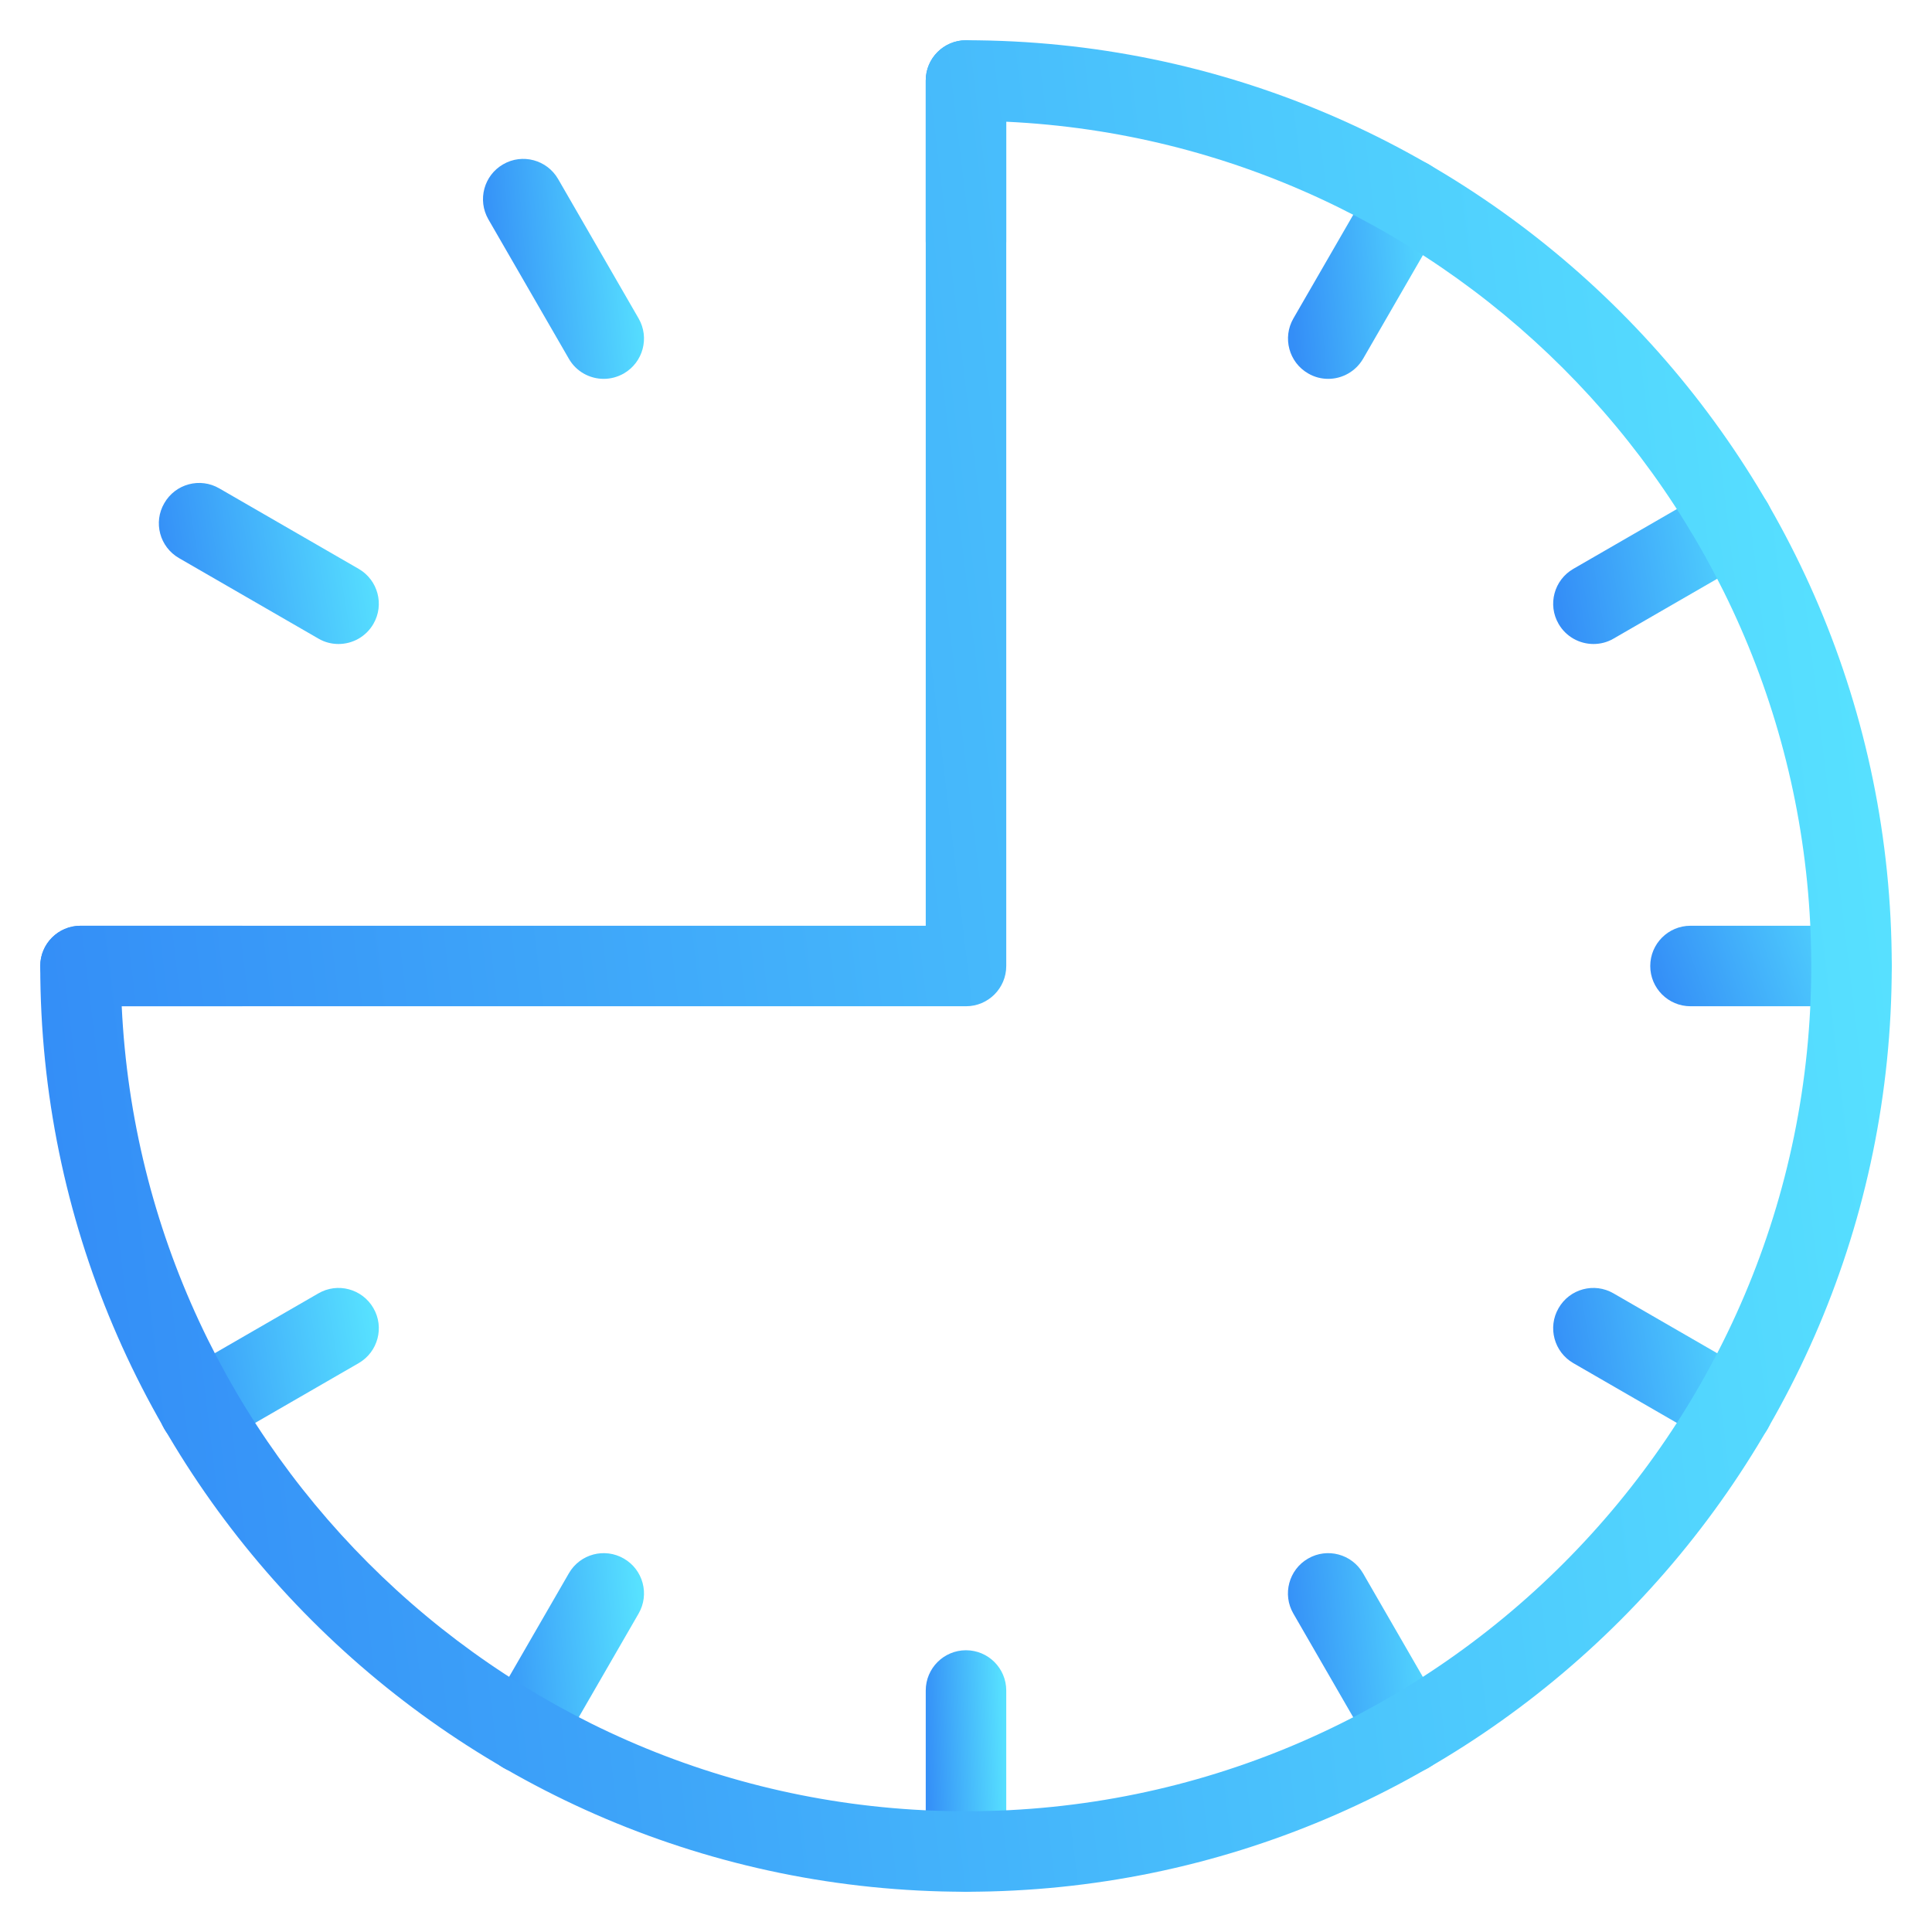
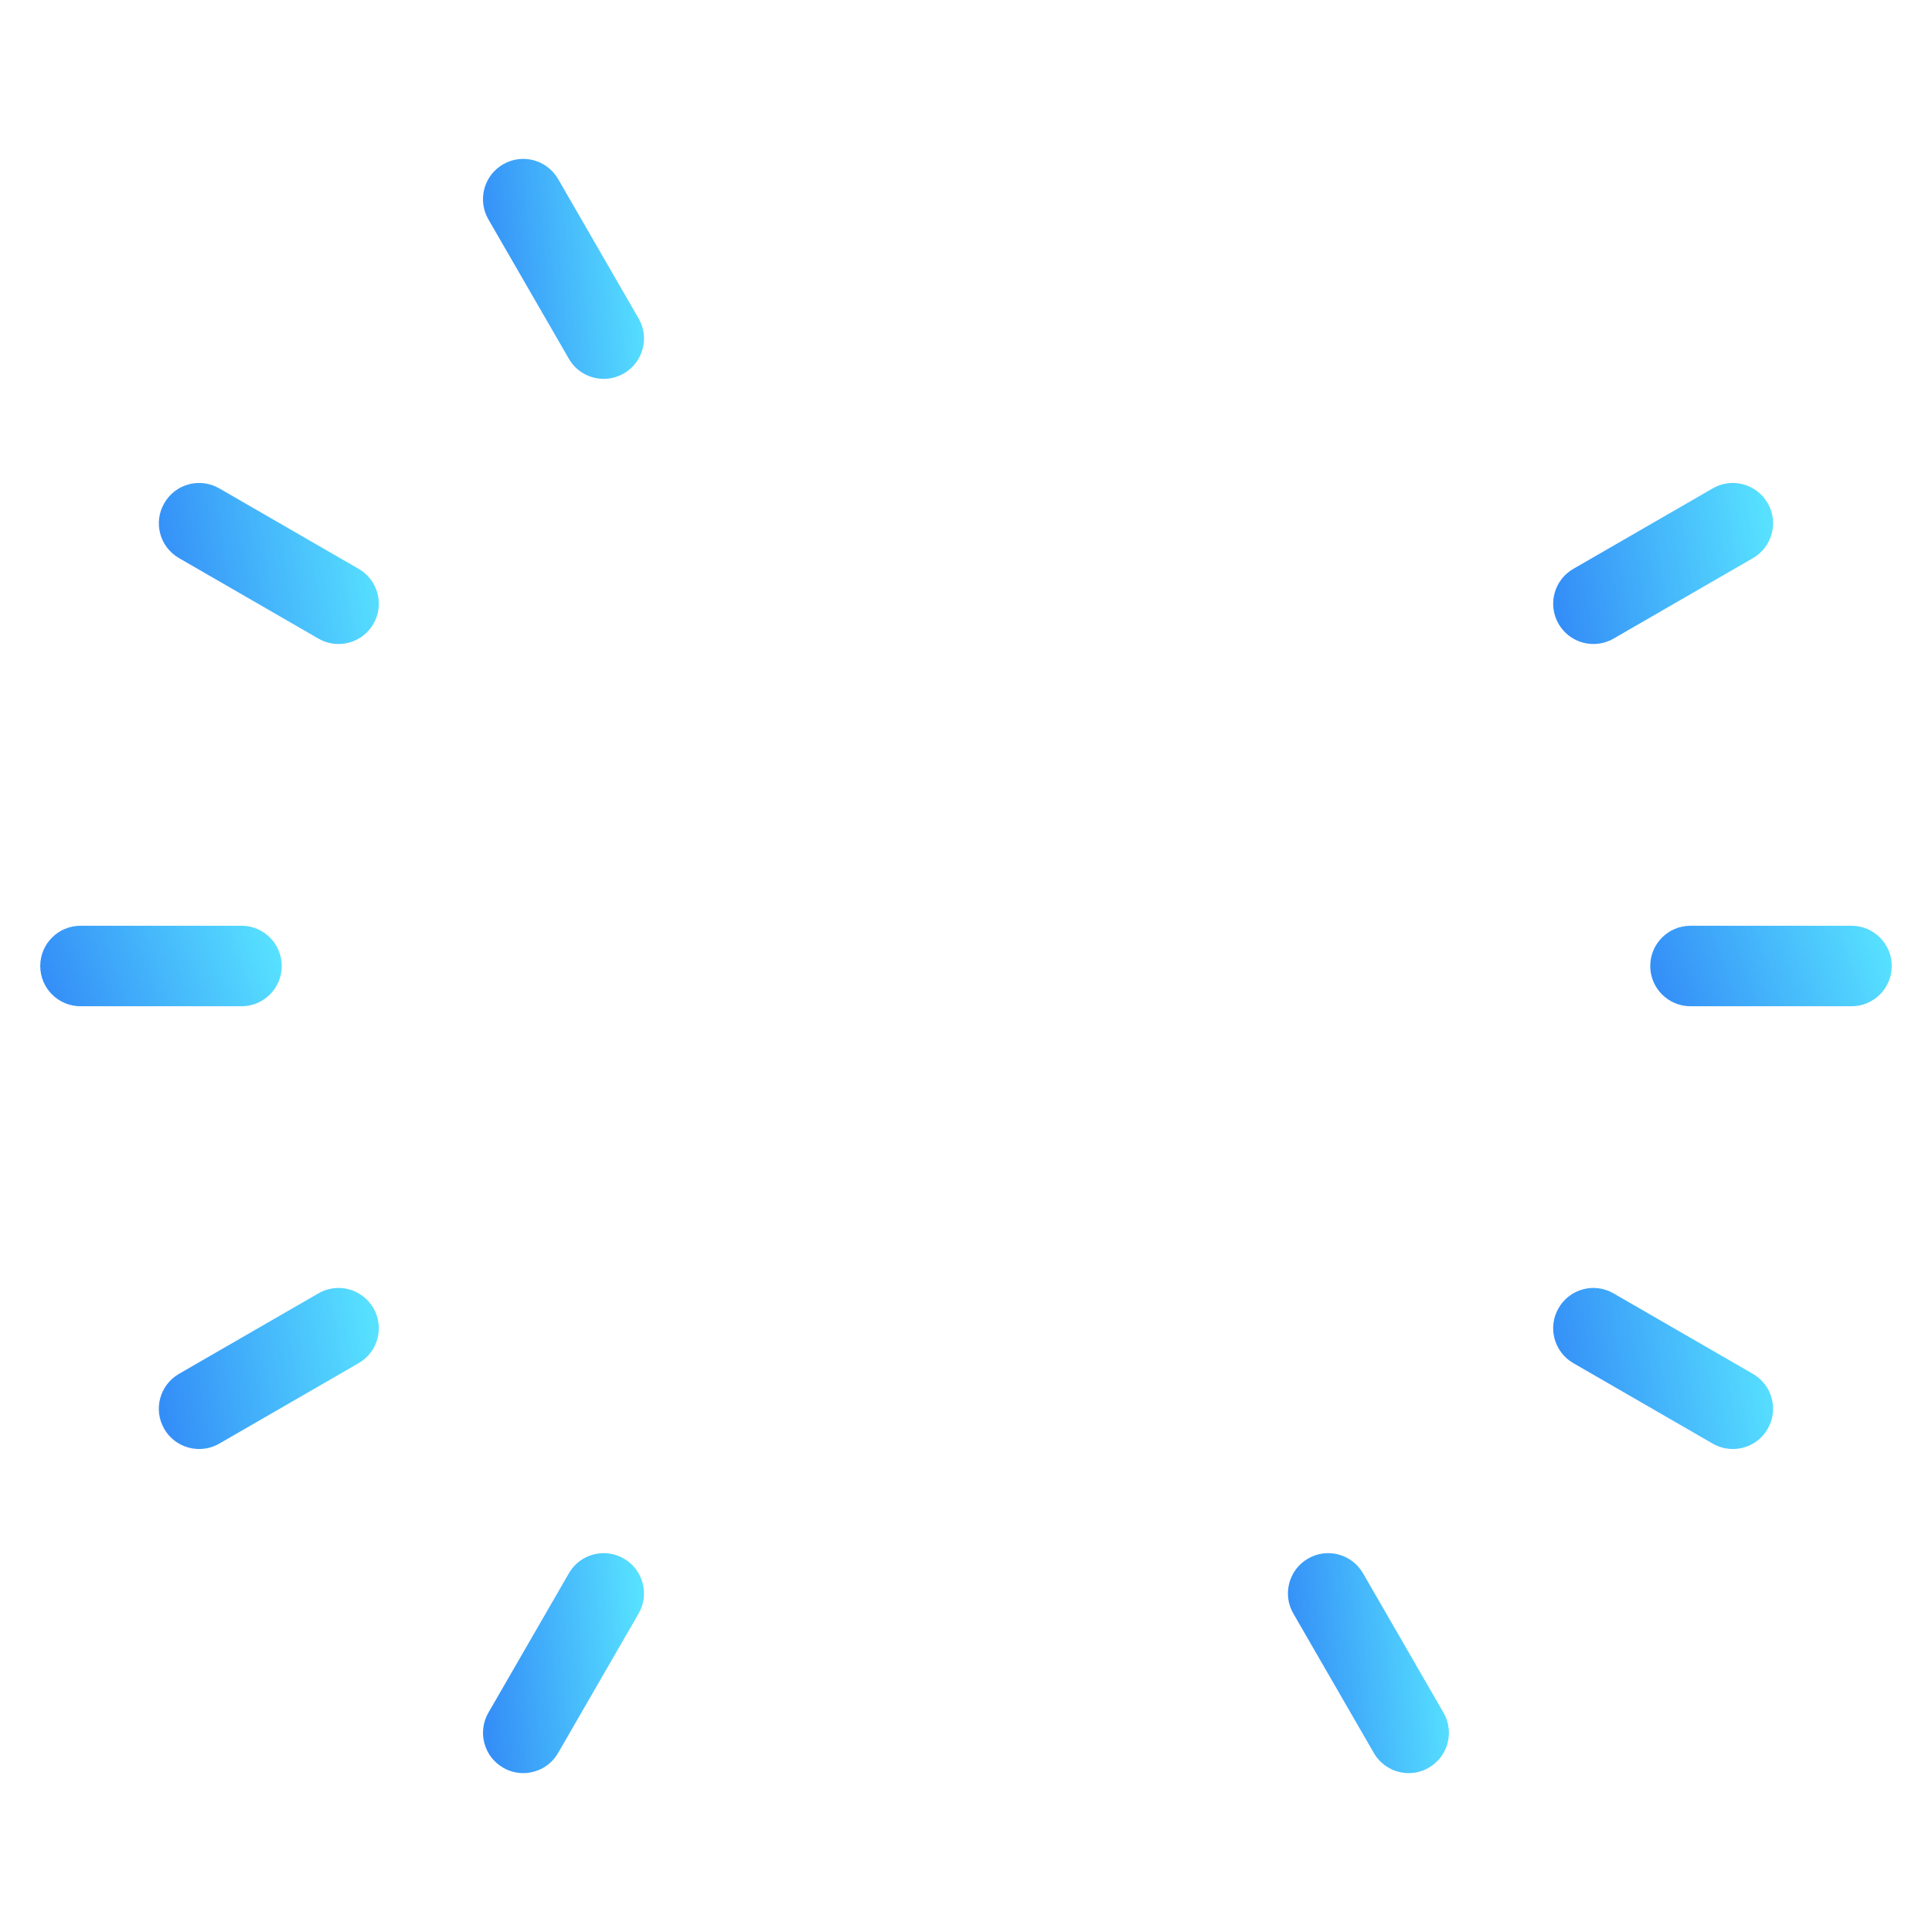
<svg xmlns="http://www.w3.org/2000/svg" width="42" height="42" viewBox="0 0 42 42" fill="none">
  <path d="M13.125 8.236C12.822 8.236 12.528 8.08 12.366 7.798L10.616 4.767C10.376 4.347 10.519 3.813 10.938 3.572C11.354 3.33 11.89 3.472 12.133 3.892L13.883 6.923C14.124 7.341 13.981 7.875 13.563 8.118C13.424 8.197 13.274 8.236 13.125 8.236Z" fill="url(#paint0_linear)" />
  <path d="M30.625 38.546C30.323 38.546 30.029 38.39 29.866 38.108L28.116 35.077C27.874 34.659 28.018 34.123 28.436 33.882C28.853 33.64 29.388 33.782 29.631 34.202L31.381 37.233C31.623 37.651 31.479 38.187 31.061 38.428C30.925 38.509 30.774 38.546 30.625 38.546Z" fill="url(#paint1_linear)" />
  <path d="M7.359 14C7.21 14 7.059 13.963 6.923 13.883L3.892 12.133C3.472 11.891 3.328 11.356 3.572 10.938C3.813 10.518 4.349 10.374 4.767 10.617L7.798 12.367C8.216 12.609 8.36 13.144 8.118 13.562C7.955 13.844 7.661 14 7.359 14Z" fill="url(#paint2_linear)" />
  <path d="M37.671 31.5C37.522 31.5 37.371 31.463 37.233 31.383L34.202 29.633C33.784 29.391 33.64 28.856 33.882 28.438C34.123 28.017 34.659 27.874 35.077 28.117L38.108 29.867C38.526 30.109 38.67 30.644 38.428 31.062C38.267 31.344 37.973 31.5 37.671 31.5Z" fill="url(#paint3_linear)" />
  <path d="M4.329 31.5C4.027 31.5 3.733 31.344 3.57 31.062C3.328 30.644 3.472 30.109 3.89 29.867L6.921 28.117C7.338 27.874 7.875 28.017 8.118 28.438C8.36 28.856 8.216 29.391 7.798 29.633L4.767 31.383C4.629 31.463 4.478 31.5 4.329 31.5Z" fill="url(#paint4_linear)" />
  <path d="M34.641 14C34.339 14 34.045 13.844 33.882 13.562C33.64 13.144 33.784 12.609 34.202 12.367L37.233 10.617C37.65 10.374 38.185 10.518 38.428 10.938C38.67 11.356 38.526 11.891 38.108 12.133L35.077 13.883C34.941 13.963 34.79 14 34.641 14Z" fill="url(#paint5_linear)" />
  <path d="M11.375 38.546C11.226 38.546 11.076 38.509 10.938 38.428C10.519 38.187 10.376 37.651 10.617 37.233L12.367 34.202C12.609 33.782 13.144 33.64 13.562 33.882C13.981 34.123 14.124 34.659 13.883 35.077L12.133 38.108C11.97 38.39 11.676 38.546 11.375 38.546Z" fill="url(#paint6_linear)" />
-   <path d="M28.875 8.236C28.726 8.236 28.576 8.199 28.438 8.118C28.019 7.877 27.876 7.341 28.117 6.923L29.867 3.892C30.109 3.472 30.644 3.33 31.062 3.572C31.481 3.813 31.624 4.349 31.383 4.767L29.633 7.798C29.47 8.078 29.176 8.236 28.875 8.236Z" fill="url(#paint7_linear)" />
-   <path d="M21 6.125C20.517 6.125 20.125 5.733 20.125 5.25V1.75C20.125 1.267 20.517 0.875 21 0.875C21.483 0.875 21.875 1.267 21.875 1.75V5.25C21.875 5.733 21.483 6.125 21 6.125Z" fill="url(#paint8_linear)" />
  <path d="M5.25 21.875H1.75C1.267 21.875 0.875 21.483 0.875 21C0.875 20.517 1.267 20.125 1.75 20.125H5.25C5.733 20.125 6.125 20.517 6.125 21C6.125 21.483 5.733 21.875 5.25 21.875Z" fill="url(#paint9_linear)" />
  <path d="M40.25 21.875H36.75C36.267 21.875 35.875 21.483 35.875 21C35.875 20.517 36.267 20.125 36.75 20.125H40.25C40.733 20.125 41.125 20.517 41.125 21C41.125 21.483 40.733 21.875 40.25 21.875Z" fill="url(#paint10_linear)" />
-   <path d="M21 41.125C20.517 41.125 20.125 40.733 20.125 40.25V36.75C20.125 36.267 20.517 35.875 21 35.875C21.483 35.875 21.875 36.267 21.875 36.75V40.25C21.875 40.733 21.483 41.125 21 41.125Z" fill="url(#paint11_linear)" />
-   <path d="M21 41.125C9.903 41.125 0.875 32.097 0.875 21C0.875 20.517 1.267 20.125 1.75 20.125H20.125V1.75C20.125 1.267 20.517 0.875 21 0.875C32.097 0.875 41.125 9.903 41.125 21C41.125 32.097 32.097 41.125 21 41.125ZM2.646 21.875C3.104 31.603 11.162 39.375 21 39.375C31.133 39.375 39.375 31.133 39.375 21C39.375 11.162 31.603 3.103 21.875 2.646V21C21.875 21.483 21.483 21.875 21 21.875H2.646Z" fill="url(#paint12_linear)" />
  <defs>
    <linearGradient id="paint0_linear" x1="10.648" y1="7.757" x2="14.167" y2="7.448" gradientUnits="userSpaceOnUse">
      <stop stop-color="#348EF7" />
      <stop offset="1" stop-color="#57E1FF" />
    </linearGradient>
    <linearGradient id="paint1_linear" x1="28.147" y1="38.067" x2="31.666" y2="37.758" gradientUnits="userSpaceOnUse">
      <stop stop-color="#348EF7" />
      <stop offset="1" stop-color="#57E1FF" />
    </linearGradient>
    <linearGradient id="paint2_linear" x1="3.655" y1="13.65" x2="8.374" y2="12.875" gradientUnits="userSpaceOnUse">
      <stop stop-color="#348EF7" />
      <stop offset="1" stop-color="#57E1FF" />
    </linearGradient>
    <linearGradient id="paint3_linear" x1="33.967" y1="31.15" x2="38.684" y2="30.376" gradientUnits="userSpaceOnUse">
      <stop stop-color="#348EF7" />
      <stop offset="1" stop-color="#57E1FF" />
    </linearGradient>
    <linearGradient id="paint4_linear" x1="3.655" y1="31.15" x2="8.374" y2="30.375" gradientUnits="userSpaceOnUse">
      <stop stop-color="#348EF7" />
      <stop offset="1" stop-color="#57E1FF" />
    </linearGradient>
    <linearGradient id="paint5_linear" x1="33.967" y1="13.65" x2="38.684" y2="12.876" gradientUnits="userSpaceOnUse">
      <stop stop-color="#348EF7" />
      <stop offset="1" stop-color="#57E1FF" />
    </linearGradient>
    <linearGradient id="paint6_linear" x1="10.648" y1="38.067" x2="14.167" y2="37.758" gradientUnits="userSpaceOnUse">
      <stop stop-color="#348EF7" />
      <stop offset="1" stop-color="#57E1FF" />
    </linearGradient>
    <linearGradient id="paint7_linear" x1="28.148" y1="7.757" x2="31.667" y2="7.448" gradientUnits="userSpaceOnUse">
      <stop stop-color="#348EF7" />
      <stop offset="1" stop-color="#57E1FF" />
    </linearGradient>
    <linearGradient id="paint8_linear" x1="20.199" y1="5.6" x2="21.969" y2="5.529" gradientUnits="userSpaceOnUse">
      <stop stop-color="#348EF7" />
      <stop offset="1" stop-color="#57E1FF" />
    </linearGradient>
    <linearGradient id="paint9_linear" x1="1.097" y1="21.7" x2="5.804" y2="20.003" gradientUnits="userSpaceOnUse">
      <stop stop-color="#348EF7" />
      <stop offset="1" stop-color="#57E1FF" />
    </linearGradient>
    <linearGradient id="paint10_linear" x1="36.097" y1="21.7" x2="40.804" y2="20.003" gradientUnits="userSpaceOnUse">
      <stop stop-color="#348EF7" />
      <stop offset="1" stop-color="#57E1FF" />
    </linearGradient>
    <linearGradient id="paint11_linear" x1="20.199" y1="40.6" x2="21.969" y2="40.529" gradientUnits="userSpaceOnUse">
      <stop stop-color="#348EF7" />
      <stop offset="1" stop-color="#57E1FF" />
    </linearGradient>
    <linearGradient id="paint12_linear" x1="2.578" y1="37.1" x2="42.779" y2="32.268" gradientUnits="userSpaceOnUse">
      <stop stop-color="#348EF7" />
      <stop offset="1" stop-color="#57E1FF" />
    </linearGradient>
  </defs>
</svg>